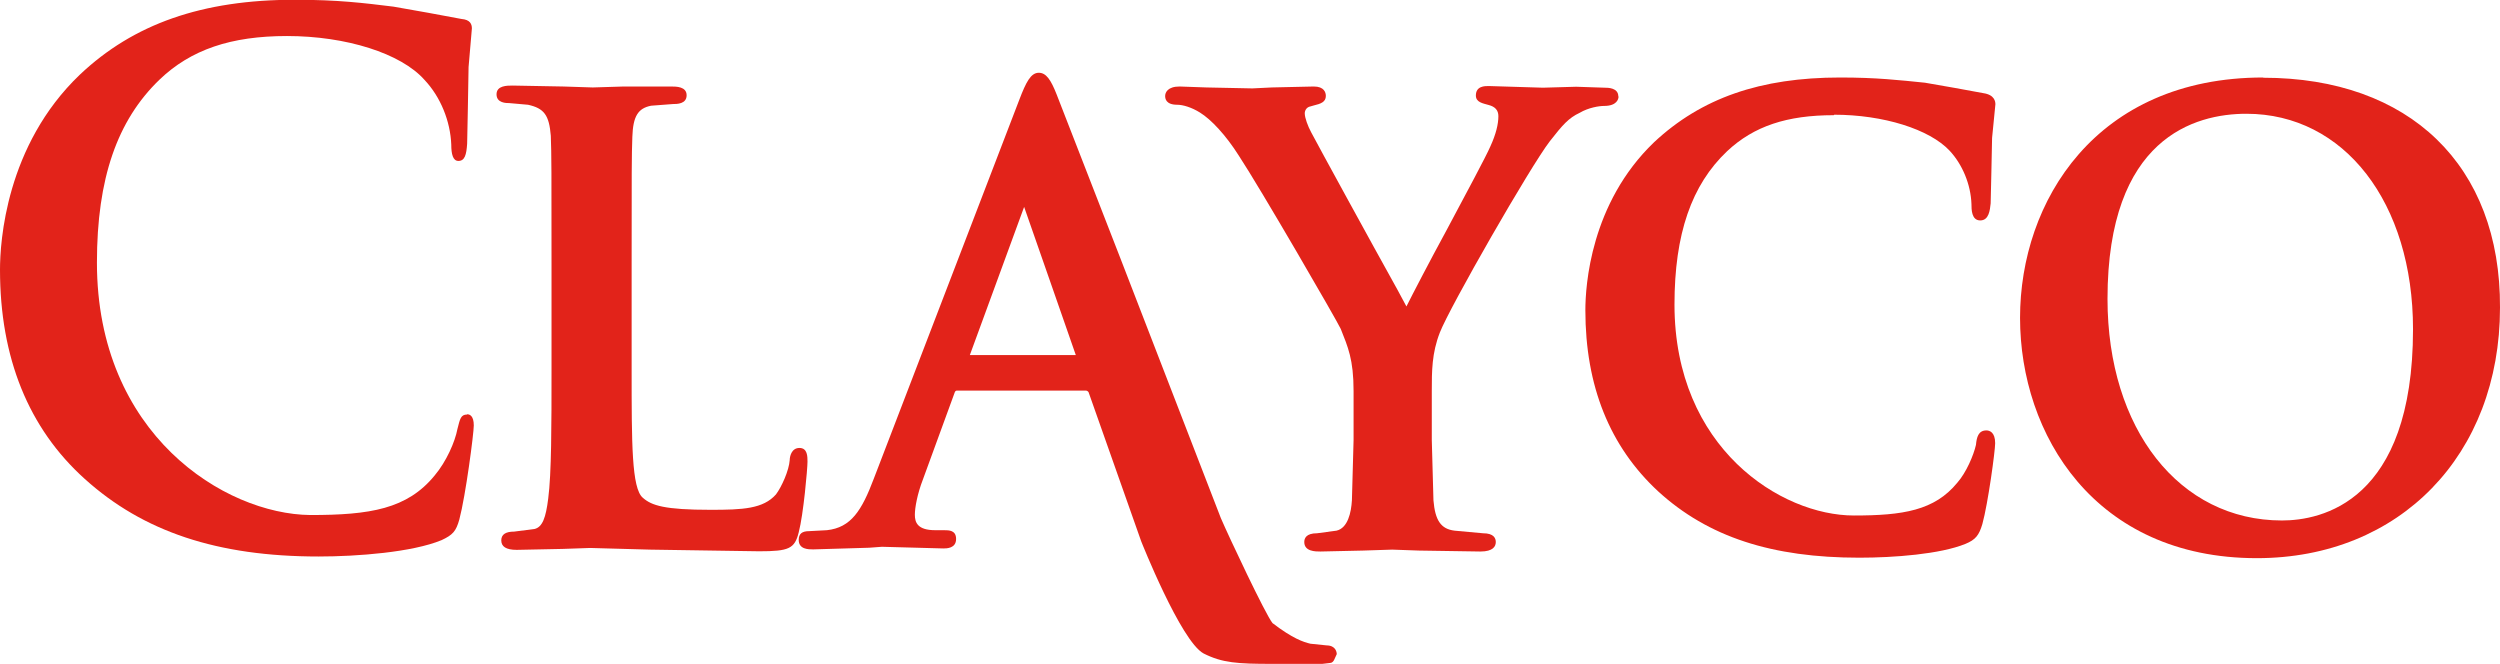
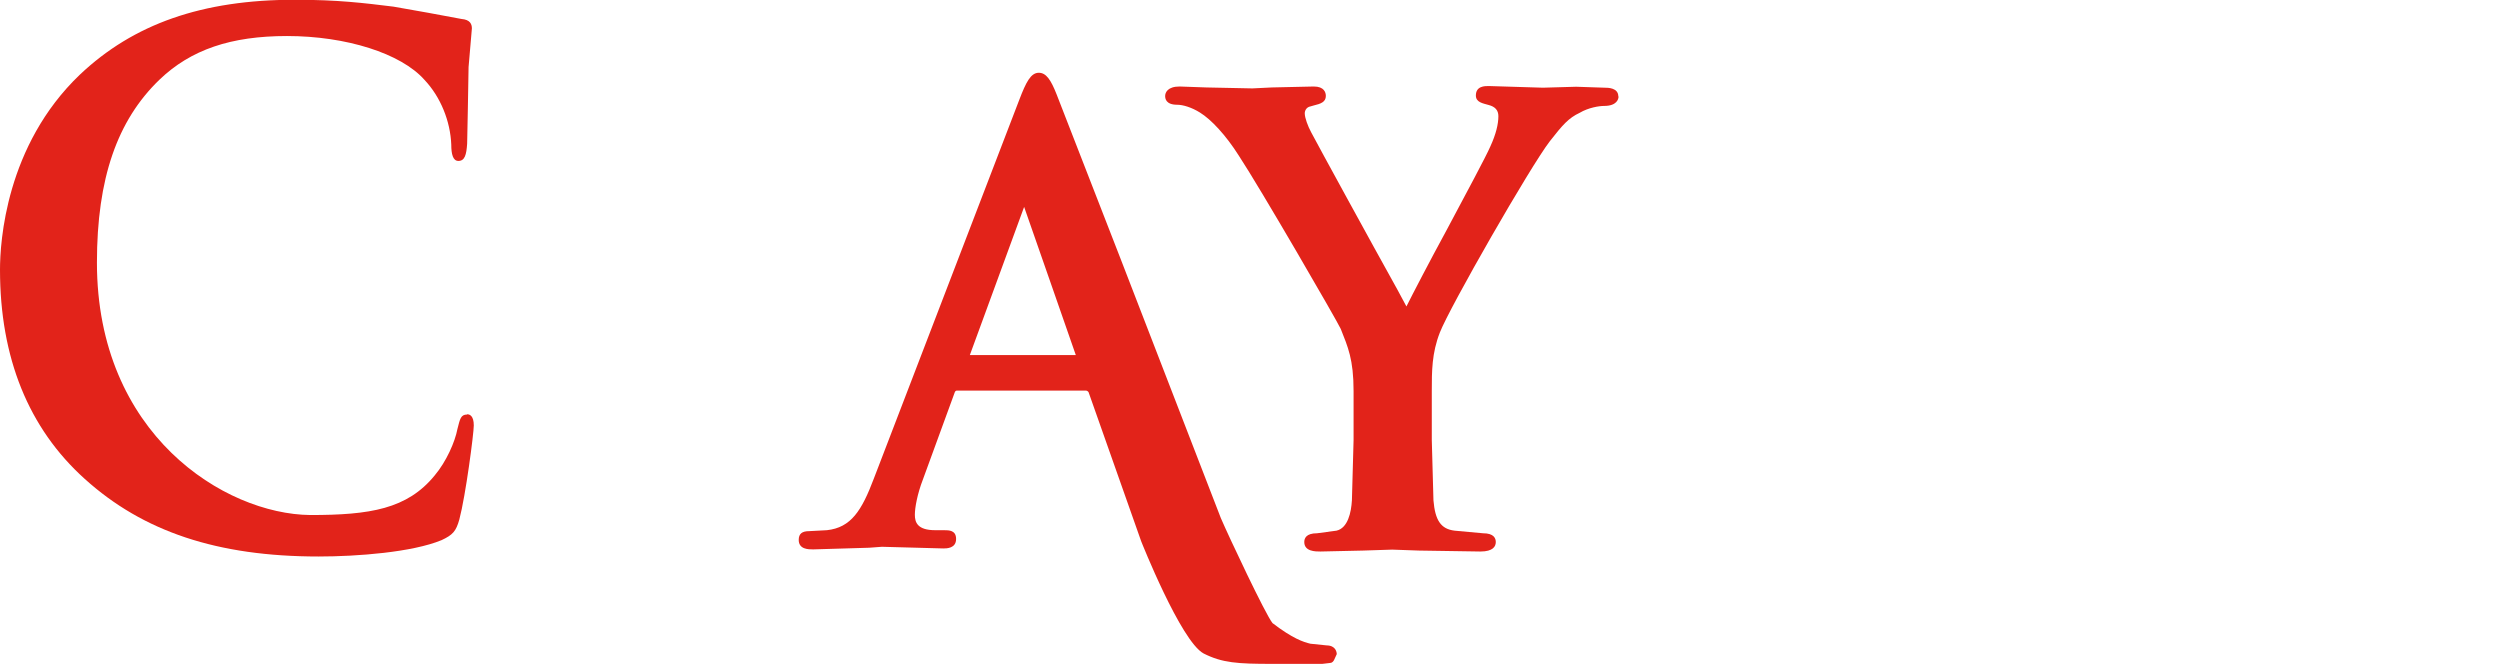
<svg xmlns="http://www.w3.org/2000/svg" id="a" width="105.48" height="28" viewBox="0 0 105.48 28">
  <defs>
    <style>
      .cls-1 {
        fill: #e2231a;
      }
    </style>
  </defs>
-   <path class="cls-1" d="M33.73,18.9c-.34,0-.41.37-.41.51-.03.44-.34,1.13-.58,1.45-.54.61-1.4.65-2.76.65-1.94,0-2.49-.18-2.86-.51-.47-.4-.47-2.29-.47-5.38v-4.47c0-3.89,0-4.58.03-5.38.03-.87.24-1.2.79-1.31l.92-.07c.17,0,.58,0,.58-.37s-.44-.37-.65-.37h-2.01l-1.3.04-1.23-.04-2.15-.04c-.24,0-.68,0-.68.37s.41.37.54.37l.79.07c.68.15.89.44.96,1.31.03.8.03,1.52.03,5.38v4.51c0,2.32,0,4.36-.14,5.42-.1.8-.24,1.2-.58,1.28l-.86.11c-.34,0-.54.11-.54.37s.2.4.65.4l1.94-.04,1.16-.04,2.53.07,4.6.07c1.26,0,1.5-.11,1.67-.8.2-.76.37-2.69.37-2.98,0-.22,0-.58-.34-.58h.02Z" />
  <path class="cls-1" d="M68.28,4.07c0-.37-.44-.37-.58-.37l-1.2-.04-1.4.04-2.29-.07c-.17,0-.54,0-.54.4,0,.29.3.33.54.4.27.07.41.22.41.47,0,.33-.1.76-.34,1.28-.17.4-1.03,2-1.84,3.52-.75,1.38-1.43,2.69-1.7,3.23-.14-.26-.37-.69-.37-.69-1.09-1.96-3.34-6.07-3.65-6.66-.14-.26-.27-.61-.27-.8,0-.11.07-.26.24-.29l.14-.04c.3-.07.51-.15.51-.4,0-.15-.07-.4-.51-.4l-1.77.04-.82.04-1.94-.04-1.13-.04c-.51,0-.61.26-.61.4,0,.11.03.37.51.37.24,0,.61.11.96.33.47.29,1.09.95,1.64,1.82.89,1.35,4.13,6.94,4.3,7.31.3.76.54,1.28.54,2.62v2.07l-.07,2.54c-.03.51-.17,1.17-.65,1.28l-.82.11c-.47,0-.54.22-.54.37,0,.4.47.4.68.4l1.8-.04,1.23-.04,1.13.04,2.59.04c.54,0,.65-.22.65-.4,0-.15-.07-.37-.54-.37l-1.2-.11c-.58-.07-.82-.44-.89-1.28l-.07-2.54v-2.07c0-.84,0-1.6.34-2.47.41-1.06,3.82-7.01,4.64-8.07.54-.69.79-.98,1.26-1.2.37-.22.82-.29,1.03-.29.54,0,.61-.29.61-.4h-.02Z" />
-   <path class="cls-1" d="M77.38,4.84c2.08,0,4.03.61,4.88,1.52.54.58.89,1.42.92,2.25,0,.22,0,.69.37.69s.41-.44.44-.72l.03-1.31.03-1.45.14-1.42c0-.11-.03-.4-.51-.47l-1.2-.22-1.26-.22c-1.09-.11-2.04-.22-3.58-.22-3.37,0-5.86.87-7.85,2.73-2.69,2.58-2.9,6.07-2.9,7.09,0,3.2,1.03,5.75,3.07,7.64,2.11,1.93,4.81,2.8,8.49,2.8,1.47,0,3.41-.15,4.47-.58.44-.18.58-.37.72-.84.24-.87.54-3.09.54-3.41,0-.47-.24-.54-.37-.54-.34,0-.41.29-.44.61-.1.44-.41,1.17-.79,1.6-.96,1.17-2.29,1.38-4.36,1.38-3.07,0-7.57-2.84-7.57-8.9,0-2.98.72-5.05,2.22-6.47,1.13-1.06,2.53-1.52,4.5-1.52l.02-.02Z" />
-   <path class="cls-1" d="M95.49,3.27c-7.06,0-10.26,5.23-10.26,10.14s3.14,10.14,9.99,10.14c6.03,0,10.26-4.36,10.26-10.57.03-6-3.82-9.7-9.99-9.7ZM96.28,21.96c-4.33,0-7.36-3.86-7.36-9.35,0-6.8,3.69-7.81,5.86-7.81,4.13,0,7.03,3.75,7.03,9.09,0,7.31-3.89,8.07-5.53,8.07Z" />
  <path class="cls-1" d="M55.97,27.23l-.68-.07c-.3-.07-.75-.22-1.6-.87-.3-.37-1.84-3.64-2.18-4.43l-4.23-10.94-2.63-6.76-.07-.18c-.24-.61-.44-.91-.75-.91-.34,0-.54.4-.82,1.13l-6.14,15.99c-.51,1.35-.96,2.07-1.98,2.18l-.75.04c-.3,0-.44.11-.44.37,0,.4.41.4.61.4l2.36-.07.54-.04,2.59.07c.14,0,.54,0,.54-.4,0-.37-.3-.37-.51-.37h-.37c-.75,0-.86-.33-.86-.65,0-.29.1-.87.34-1.49l1.33-3.64c.02-.07.05-.11.1-.11h5.46s.08.02.1.07l2.22,6.29s1.67,4.21,2.63,4.73c.79.4,1.43.44,2.9.44h2.11l.34-.04c.07,0,.14-.07.17-.15l.1-.22c0-.07-.03-.37-.44-.37h0ZM40.92,14.98l2.29-6.25c.1.29,2.01,5.75,2.18,6.25h-4.47Z" />
  <path class="cls-1" d="M19.71,17.49c-.27,0-.3.18-.41.61-.1.54-.47,1.38-.96,1.96-1.16,1.42-2.73,1.67-5.25,1.67-3.62-.04-9-3.41-9-10.65,0-3.56.86-6,2.63-7.71,1.33-1.28,3.03-1.85,5.39-1.85,2.49,0,4.81.73,5.8,1.85.68.72,1.09,1.74,1.13,2.73,0,.4.07.69.3.69.27,0,.34-.26.37-.73l.03-1.49.03-1.74.14-1.63c0-.18-.07-.37-.44-.4l-1.4-.26-1.47-.26c-1.23-.15-2.32-.29-4.16-.29-3.91,0-6.81,1.02-9.07,3.16C.24,6.14,0,10.22,0,11.38c0,3.71,1.2,6.69,3.58,8.83,2.46,2.22,5.59,3.27,9.86,3.27,1.64,0,3.96-.18,5.19-.69.47-.22.61-.37.75-.87.27-1.02.61-3.64.61-3.97,0-.4-.17-.47-.27-.47h-.02Z" />
</svg>